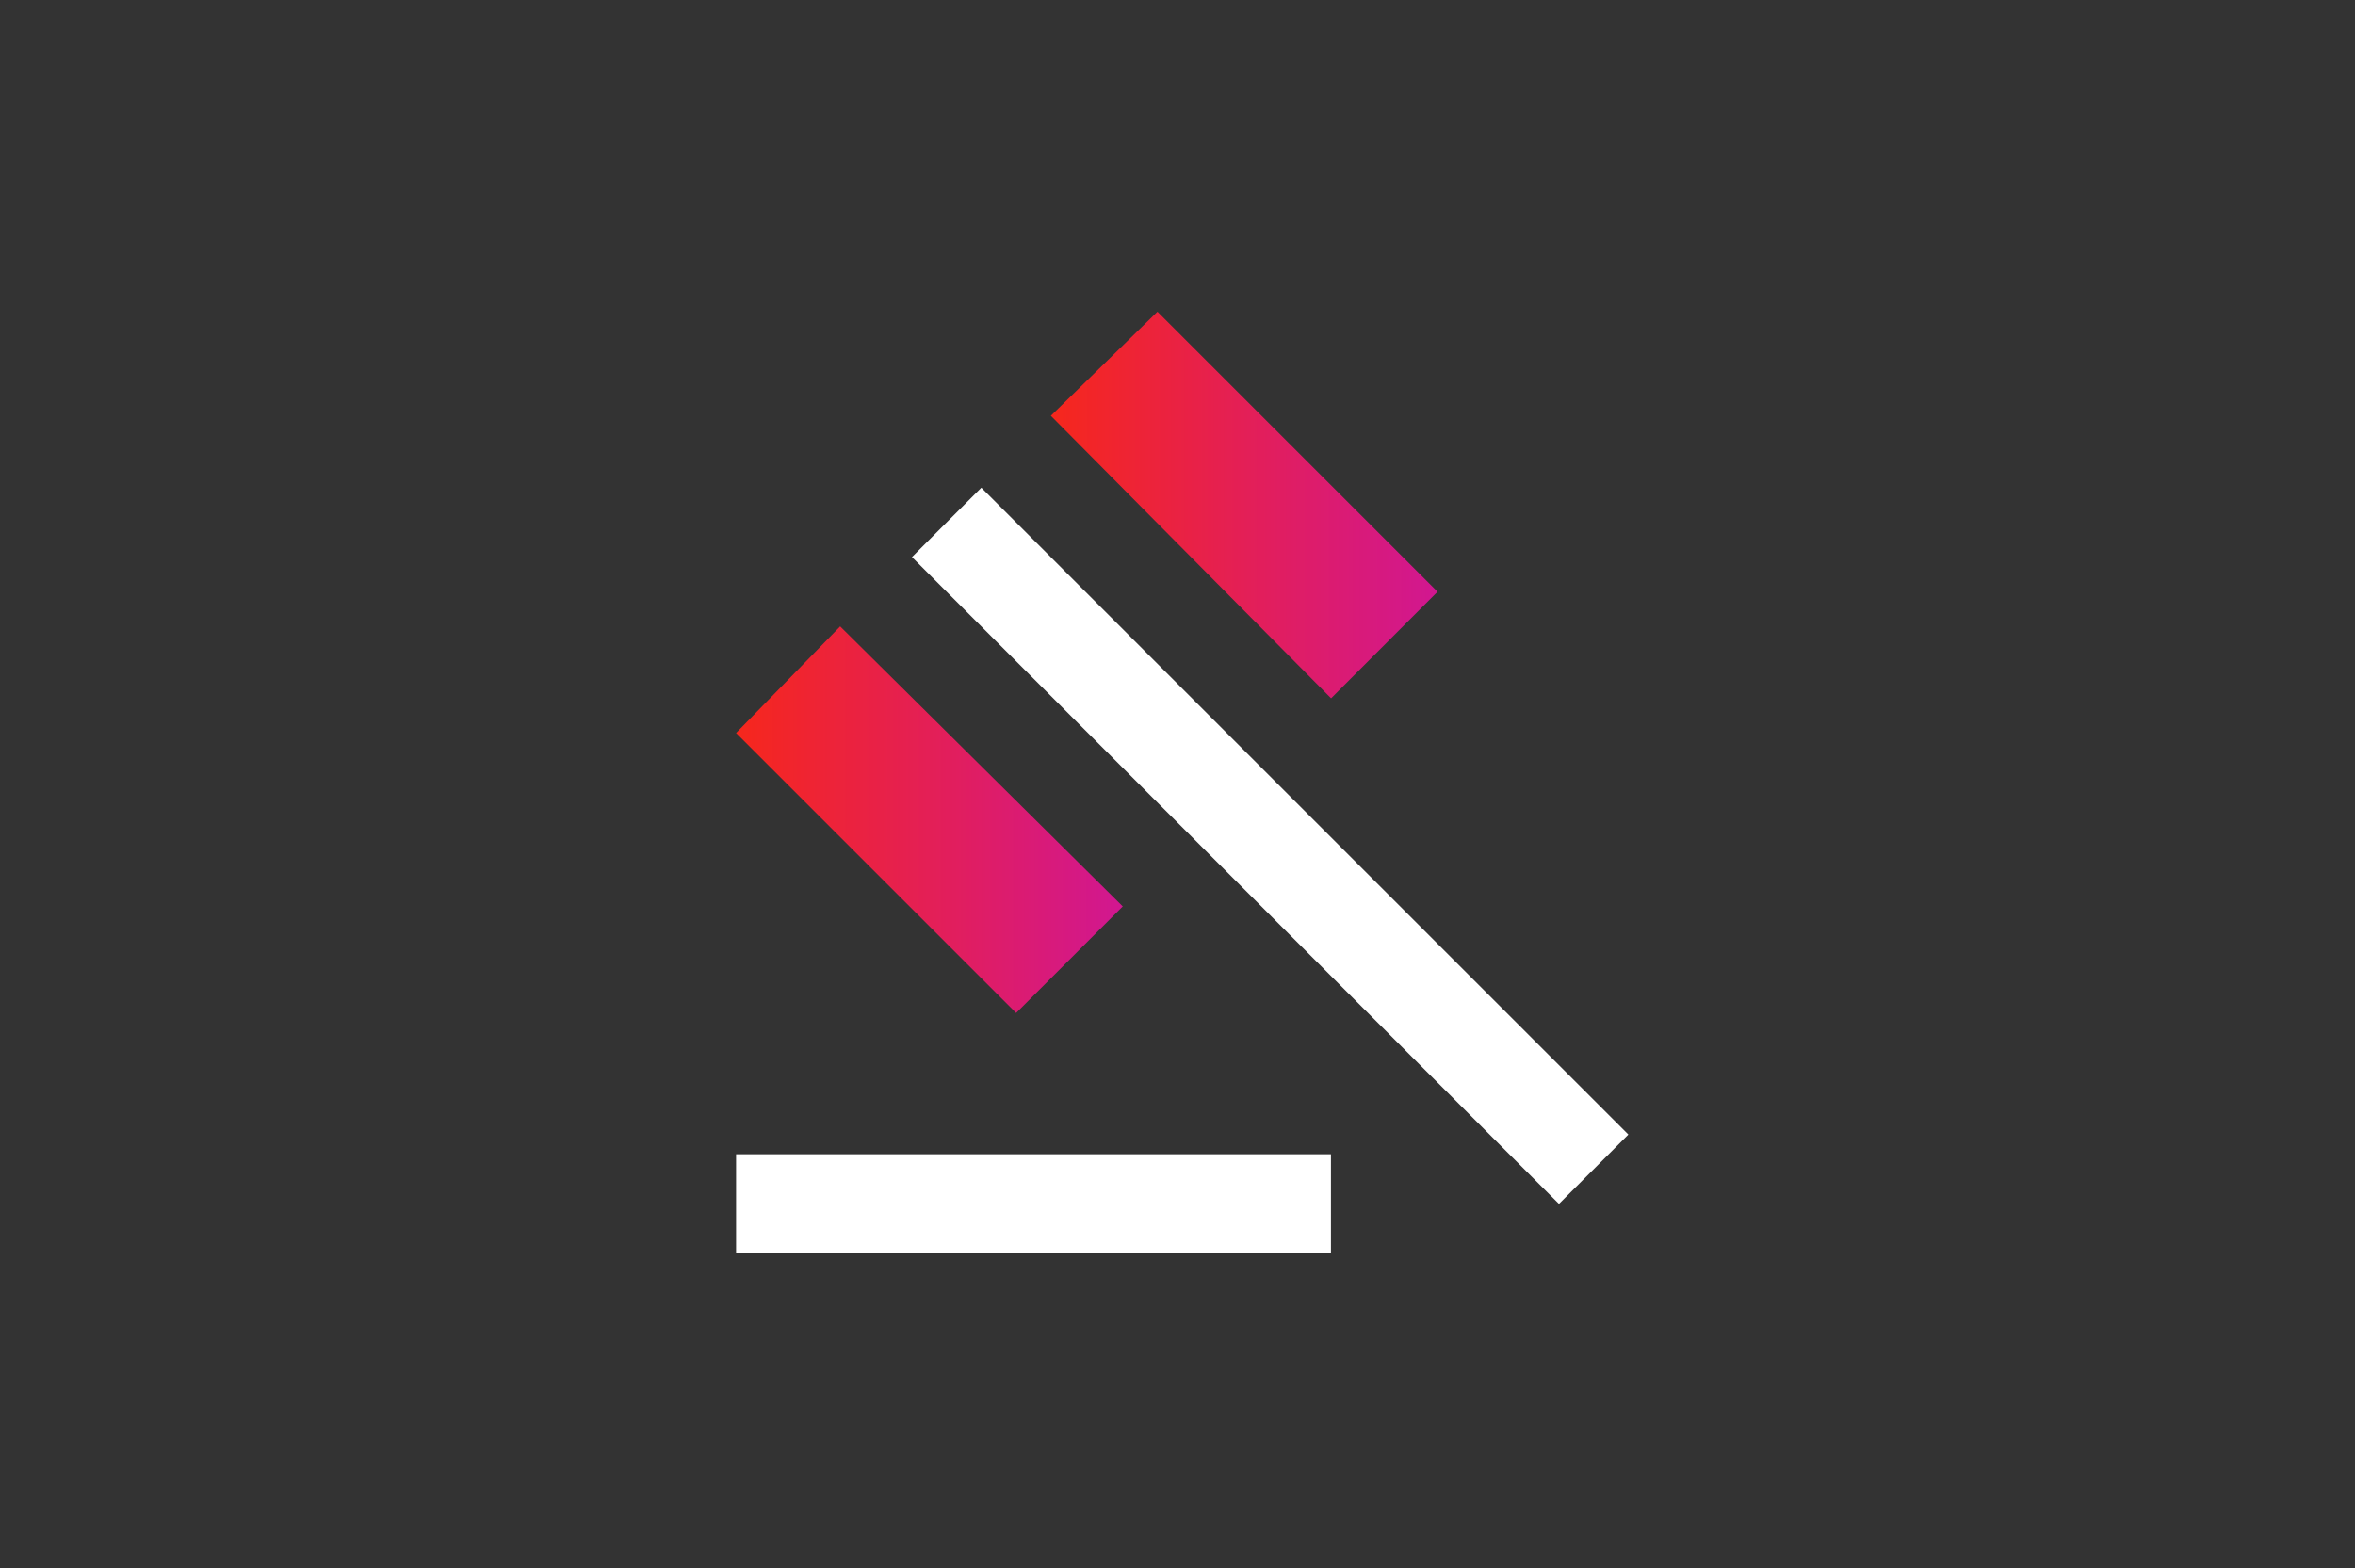
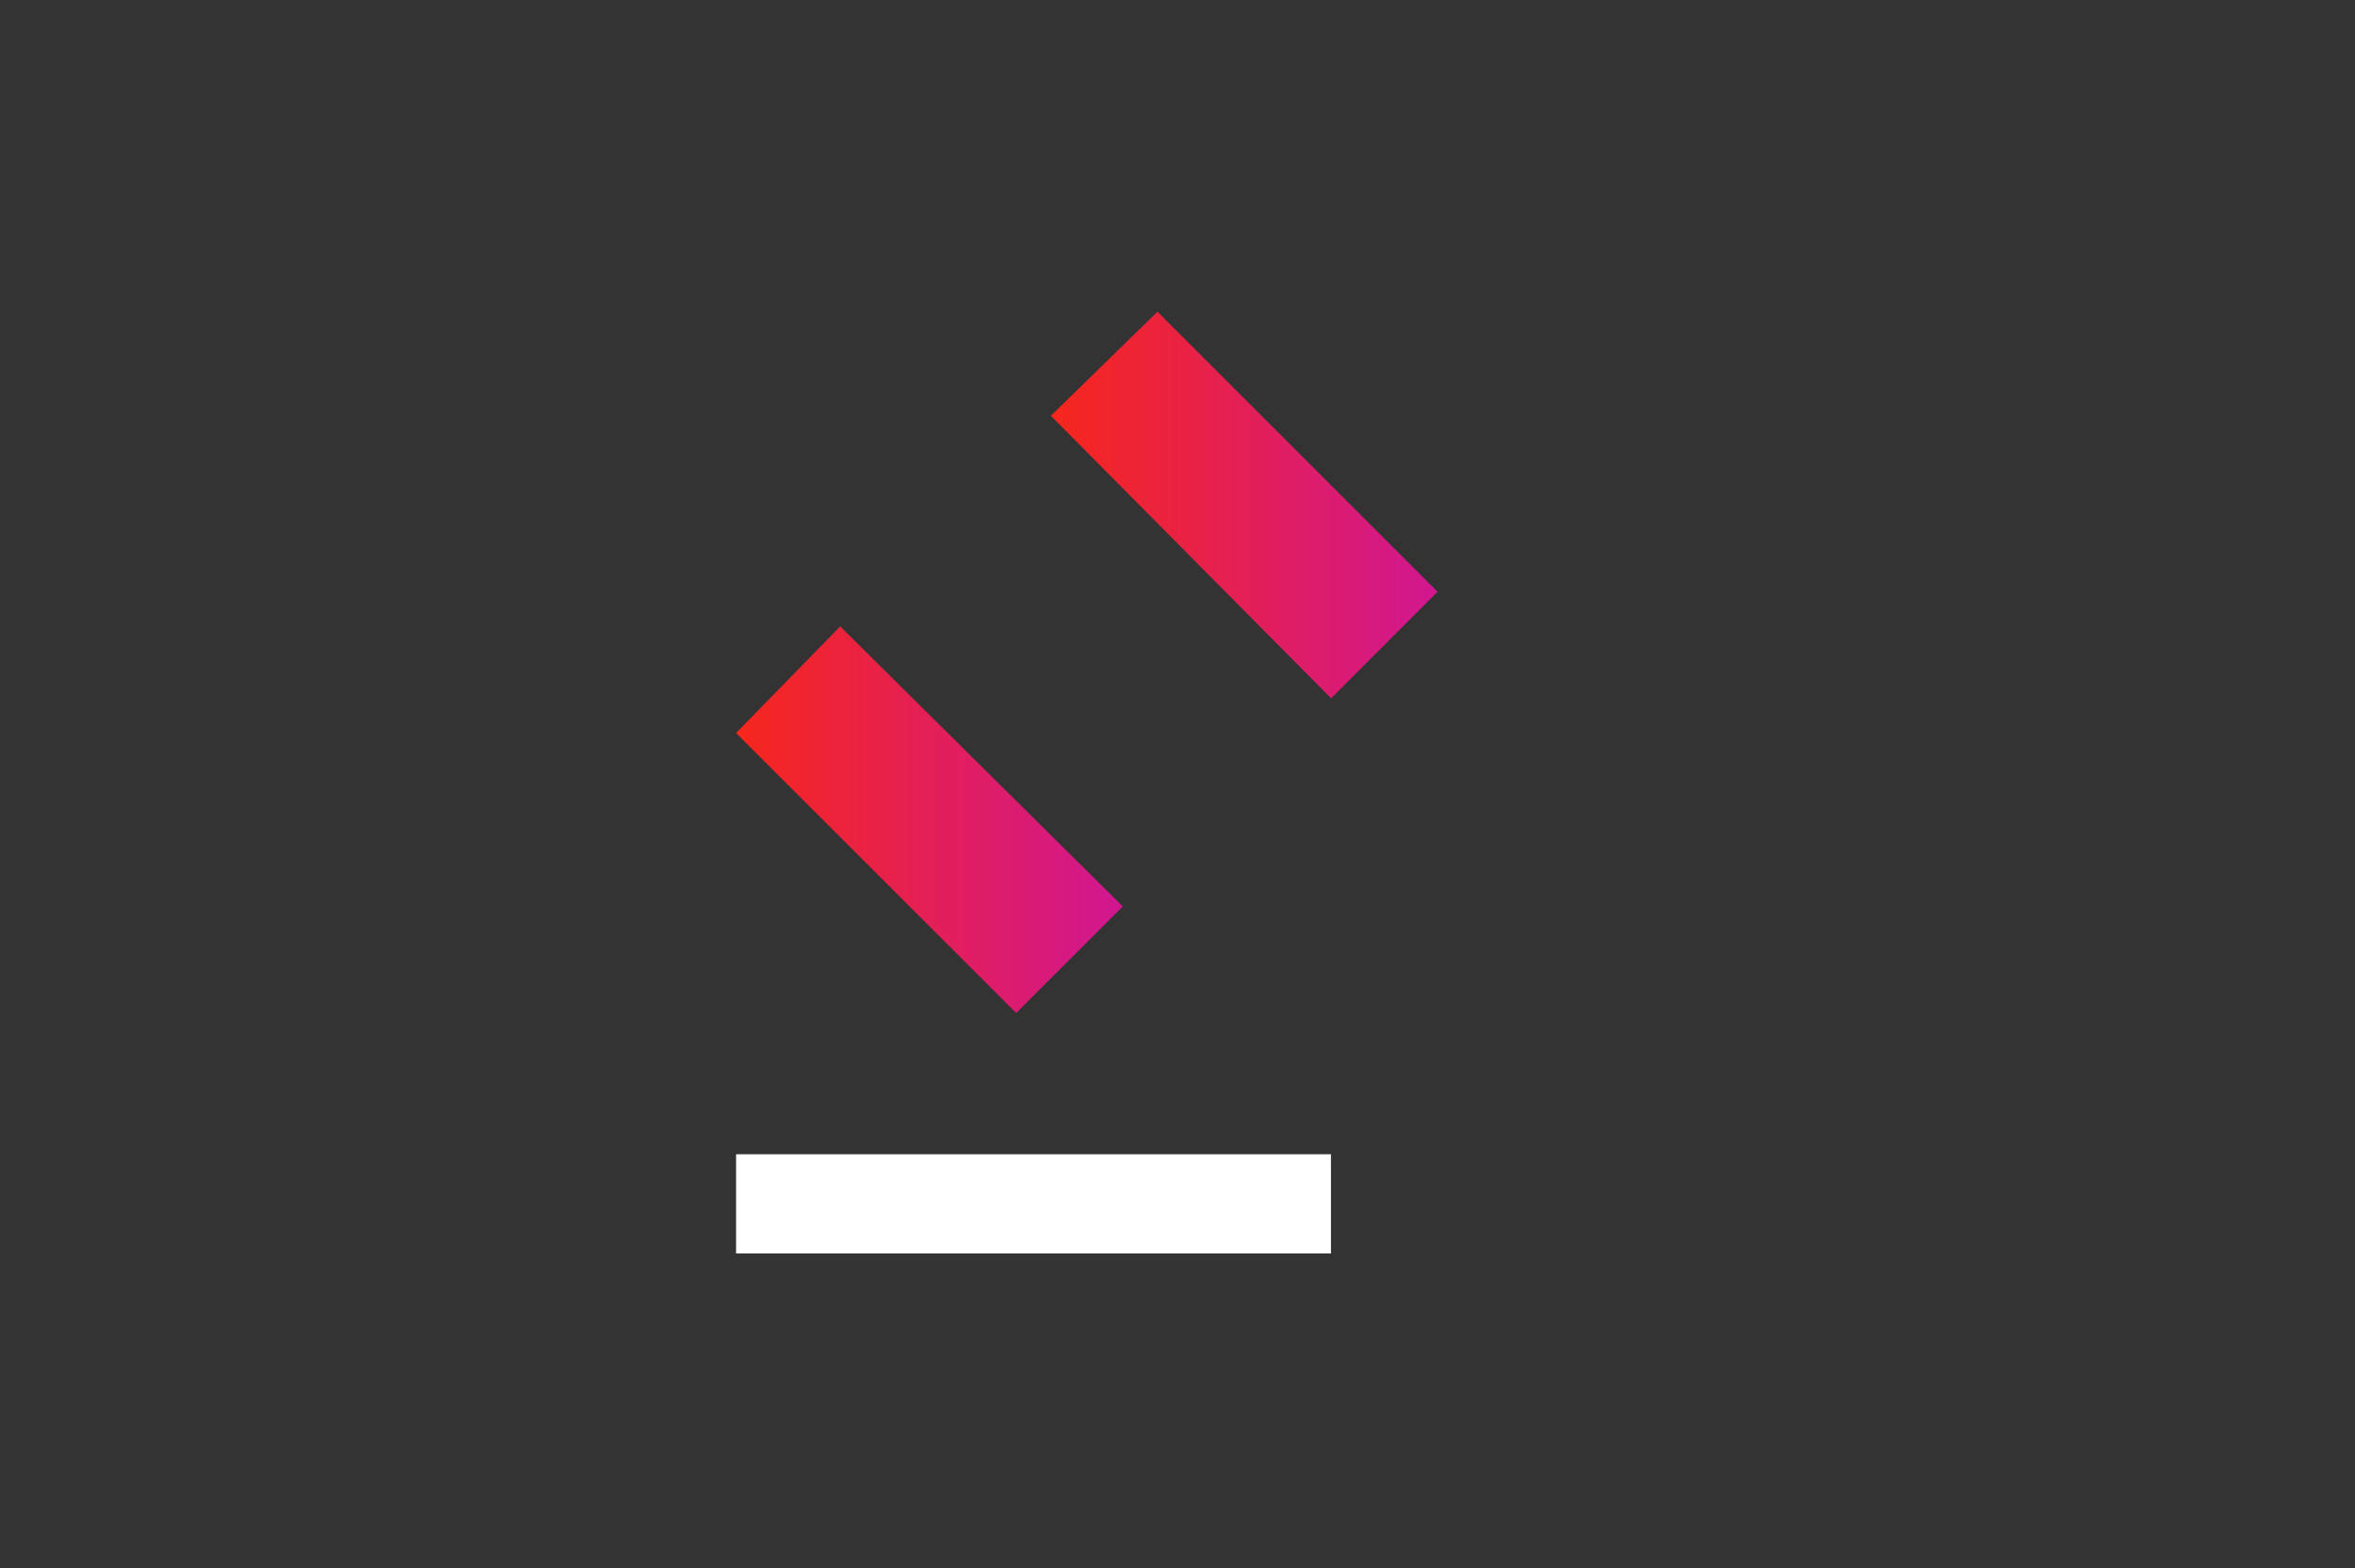
<svg xmlns="http://www.w3.org/2000/svg" xmlns:xlink="http://www.w3.org/1999/xlink" id="Layer_2" viewBox="0 0 500 333">
  <rect x="0" y="0" width="500" height="333" fill="#333333" stroke="none" />
  <defs>
    <style>.cls-1{fill:none;}.cls-1,.cls-2,.cls-3,.cls-4{stroke-width:0px;}.cls-2{fill:url(#linear-gradient);}.cls-3{fill:url(#linear-gradient-2);}.cls-4{fill:#fff;}</style>
    <linearGradient id="linear-gradient" x1="156.28" y1="160.32" x2="238.38" y2="160.32" gradientTransform="translate(0 334.4) scale(1 -1)" gradientUnits="userSpaceOnUse">
      <stop offset="0" stop-color="#f6271c" />
      <stop offset="1" stop-color="#d11791" />
    </linearGradient>
    <linearGradient id="linear-gradient-2" x1="223.11" y1="227.15" x2="305.21" y2="227.15" xlink:href="#linear-gradient" />
  </defs>
  <g id="Layer_1-2">
    <g id="Layer_8">
      <rect class="cls-1" width="500" height="333" />
    </g>
    <rect class="cls-4" x="156.28" y="245.13" width="126.3" height="21.07" />
    <polygon class="cls-2" points="215.74 215.13 156.28 155.67 178.38 133.03 238.38 192.5 215.74 215.13" />
    <polygon class="cls-3" points="282.61 148.3 223.11 88.3 245.74 66.2 305.21 125.67 282.61 148.3" />
-     <rect class="cls-4" x="259.26" y="82.49" width="20.83" height="194.27" transform="translate(-48.03 243.3) rotate(-45)" />
  </g>
</svg>